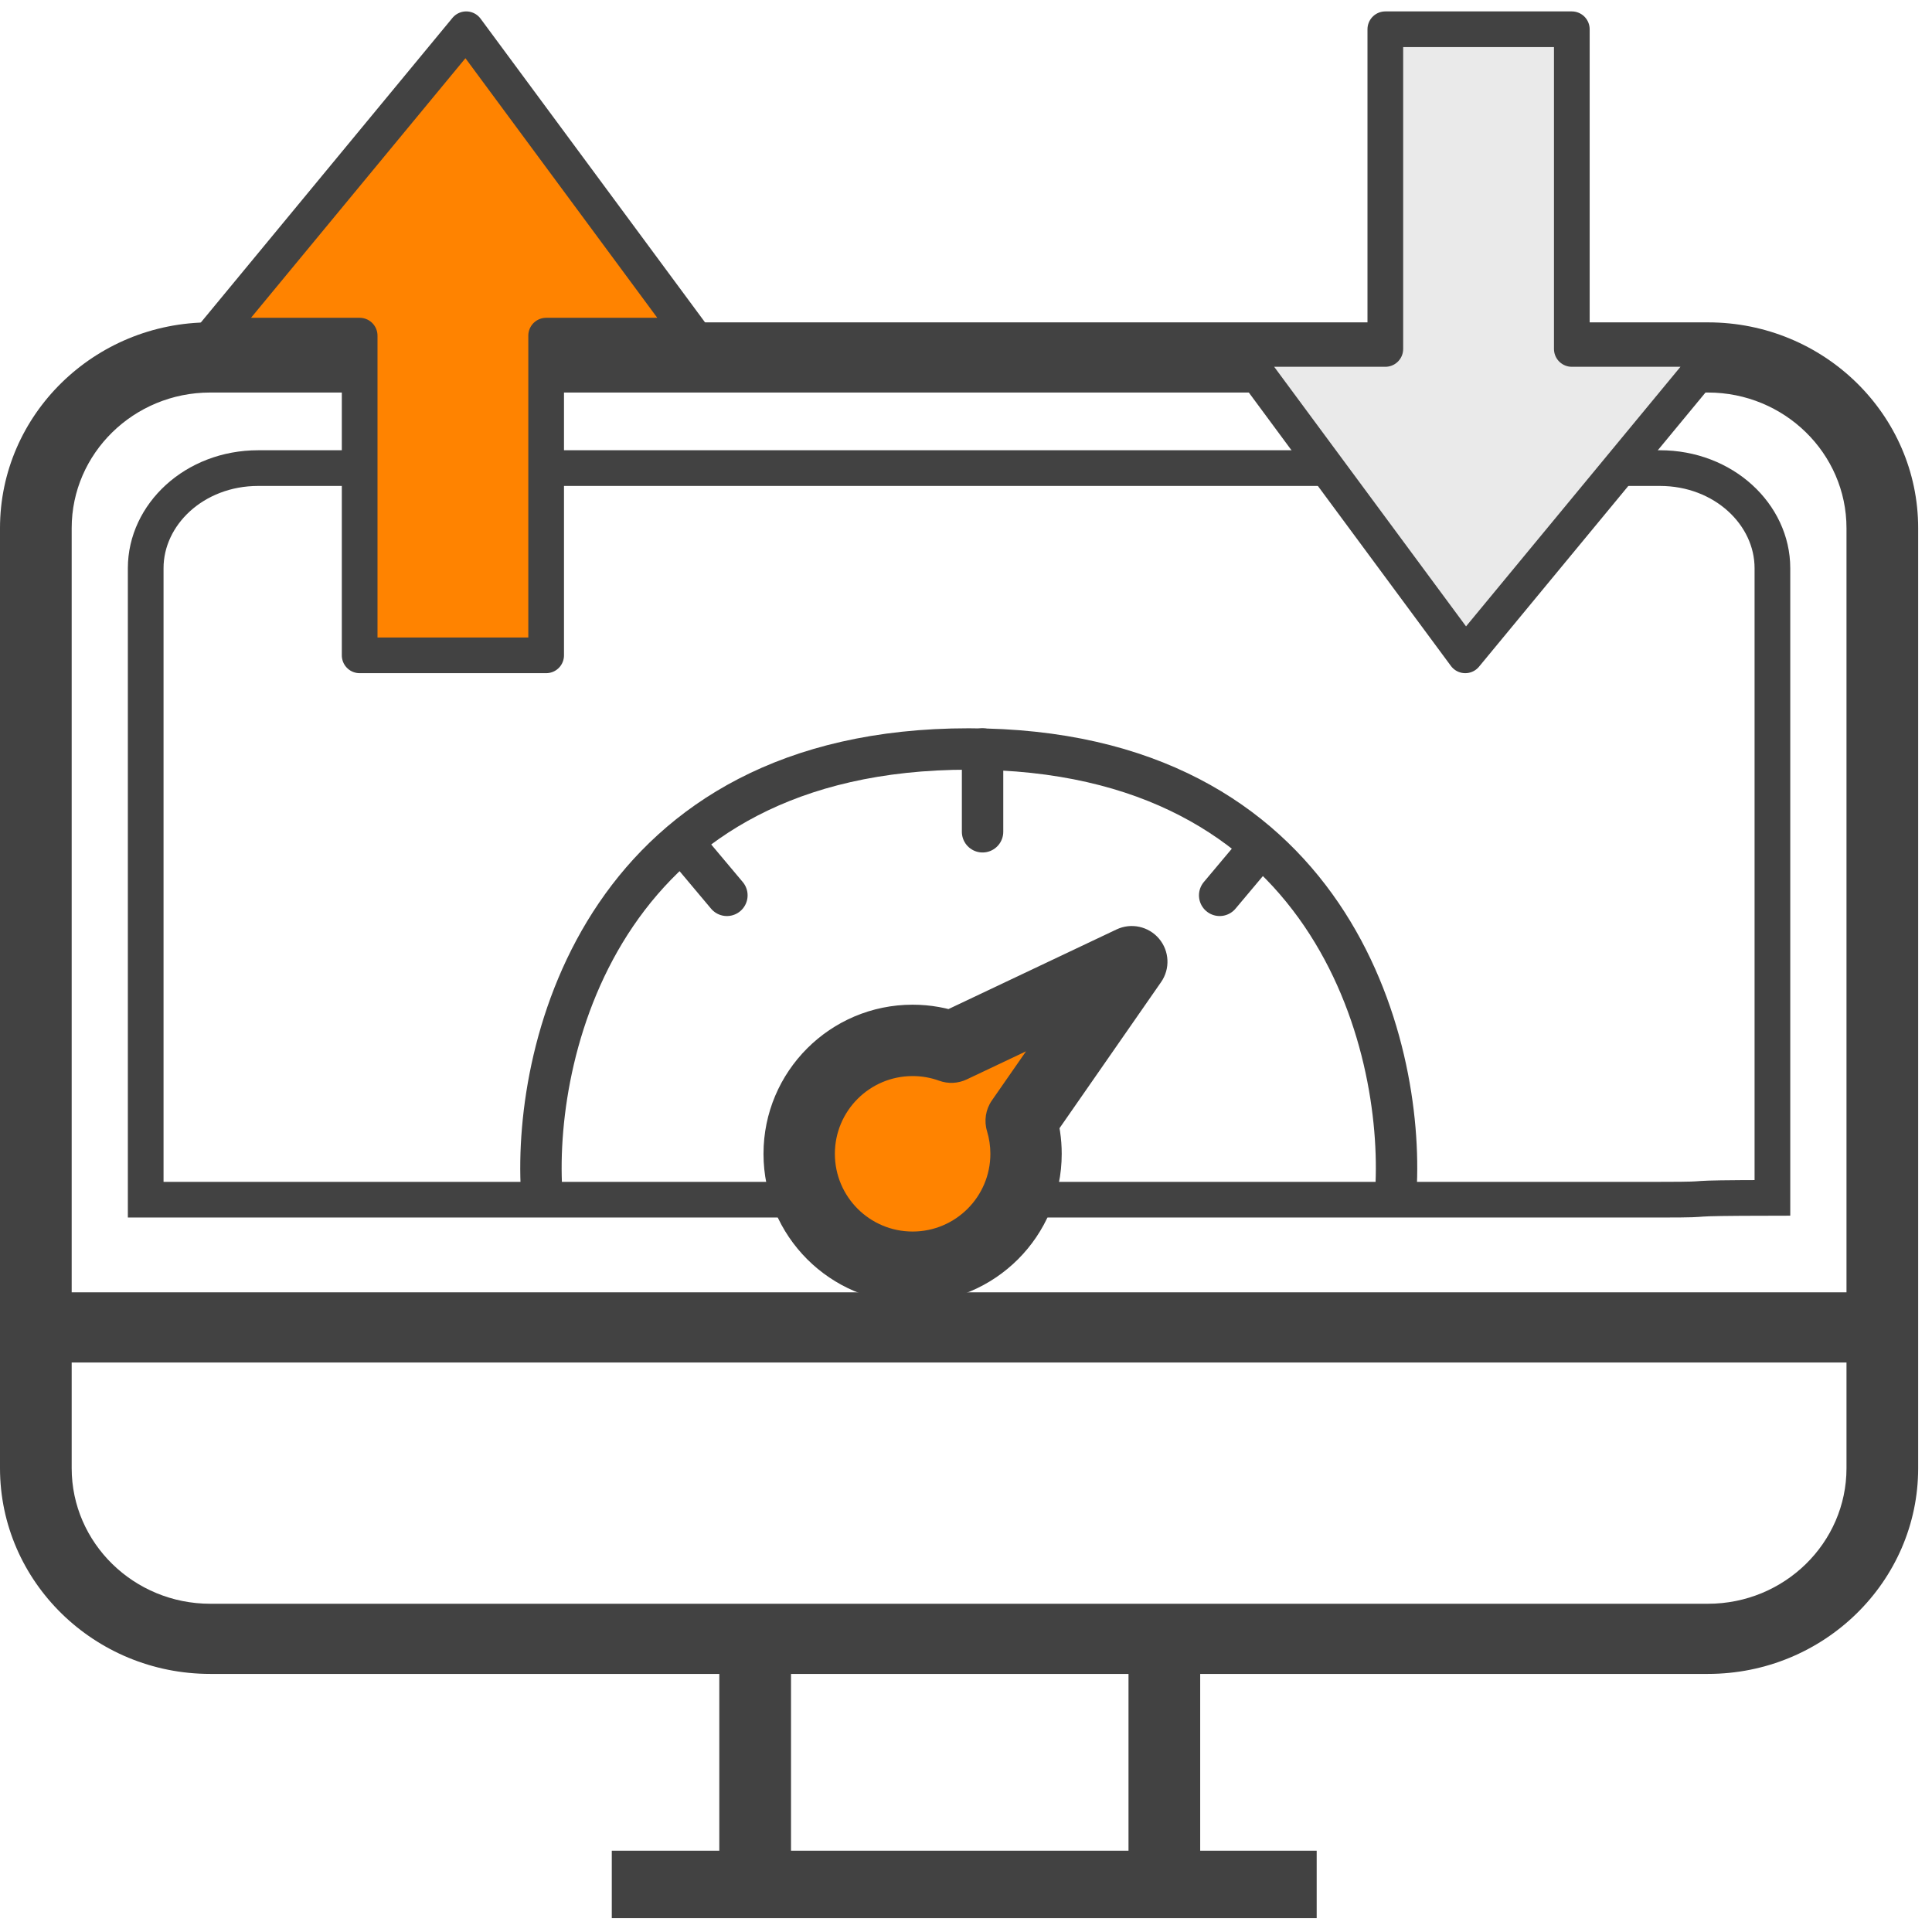
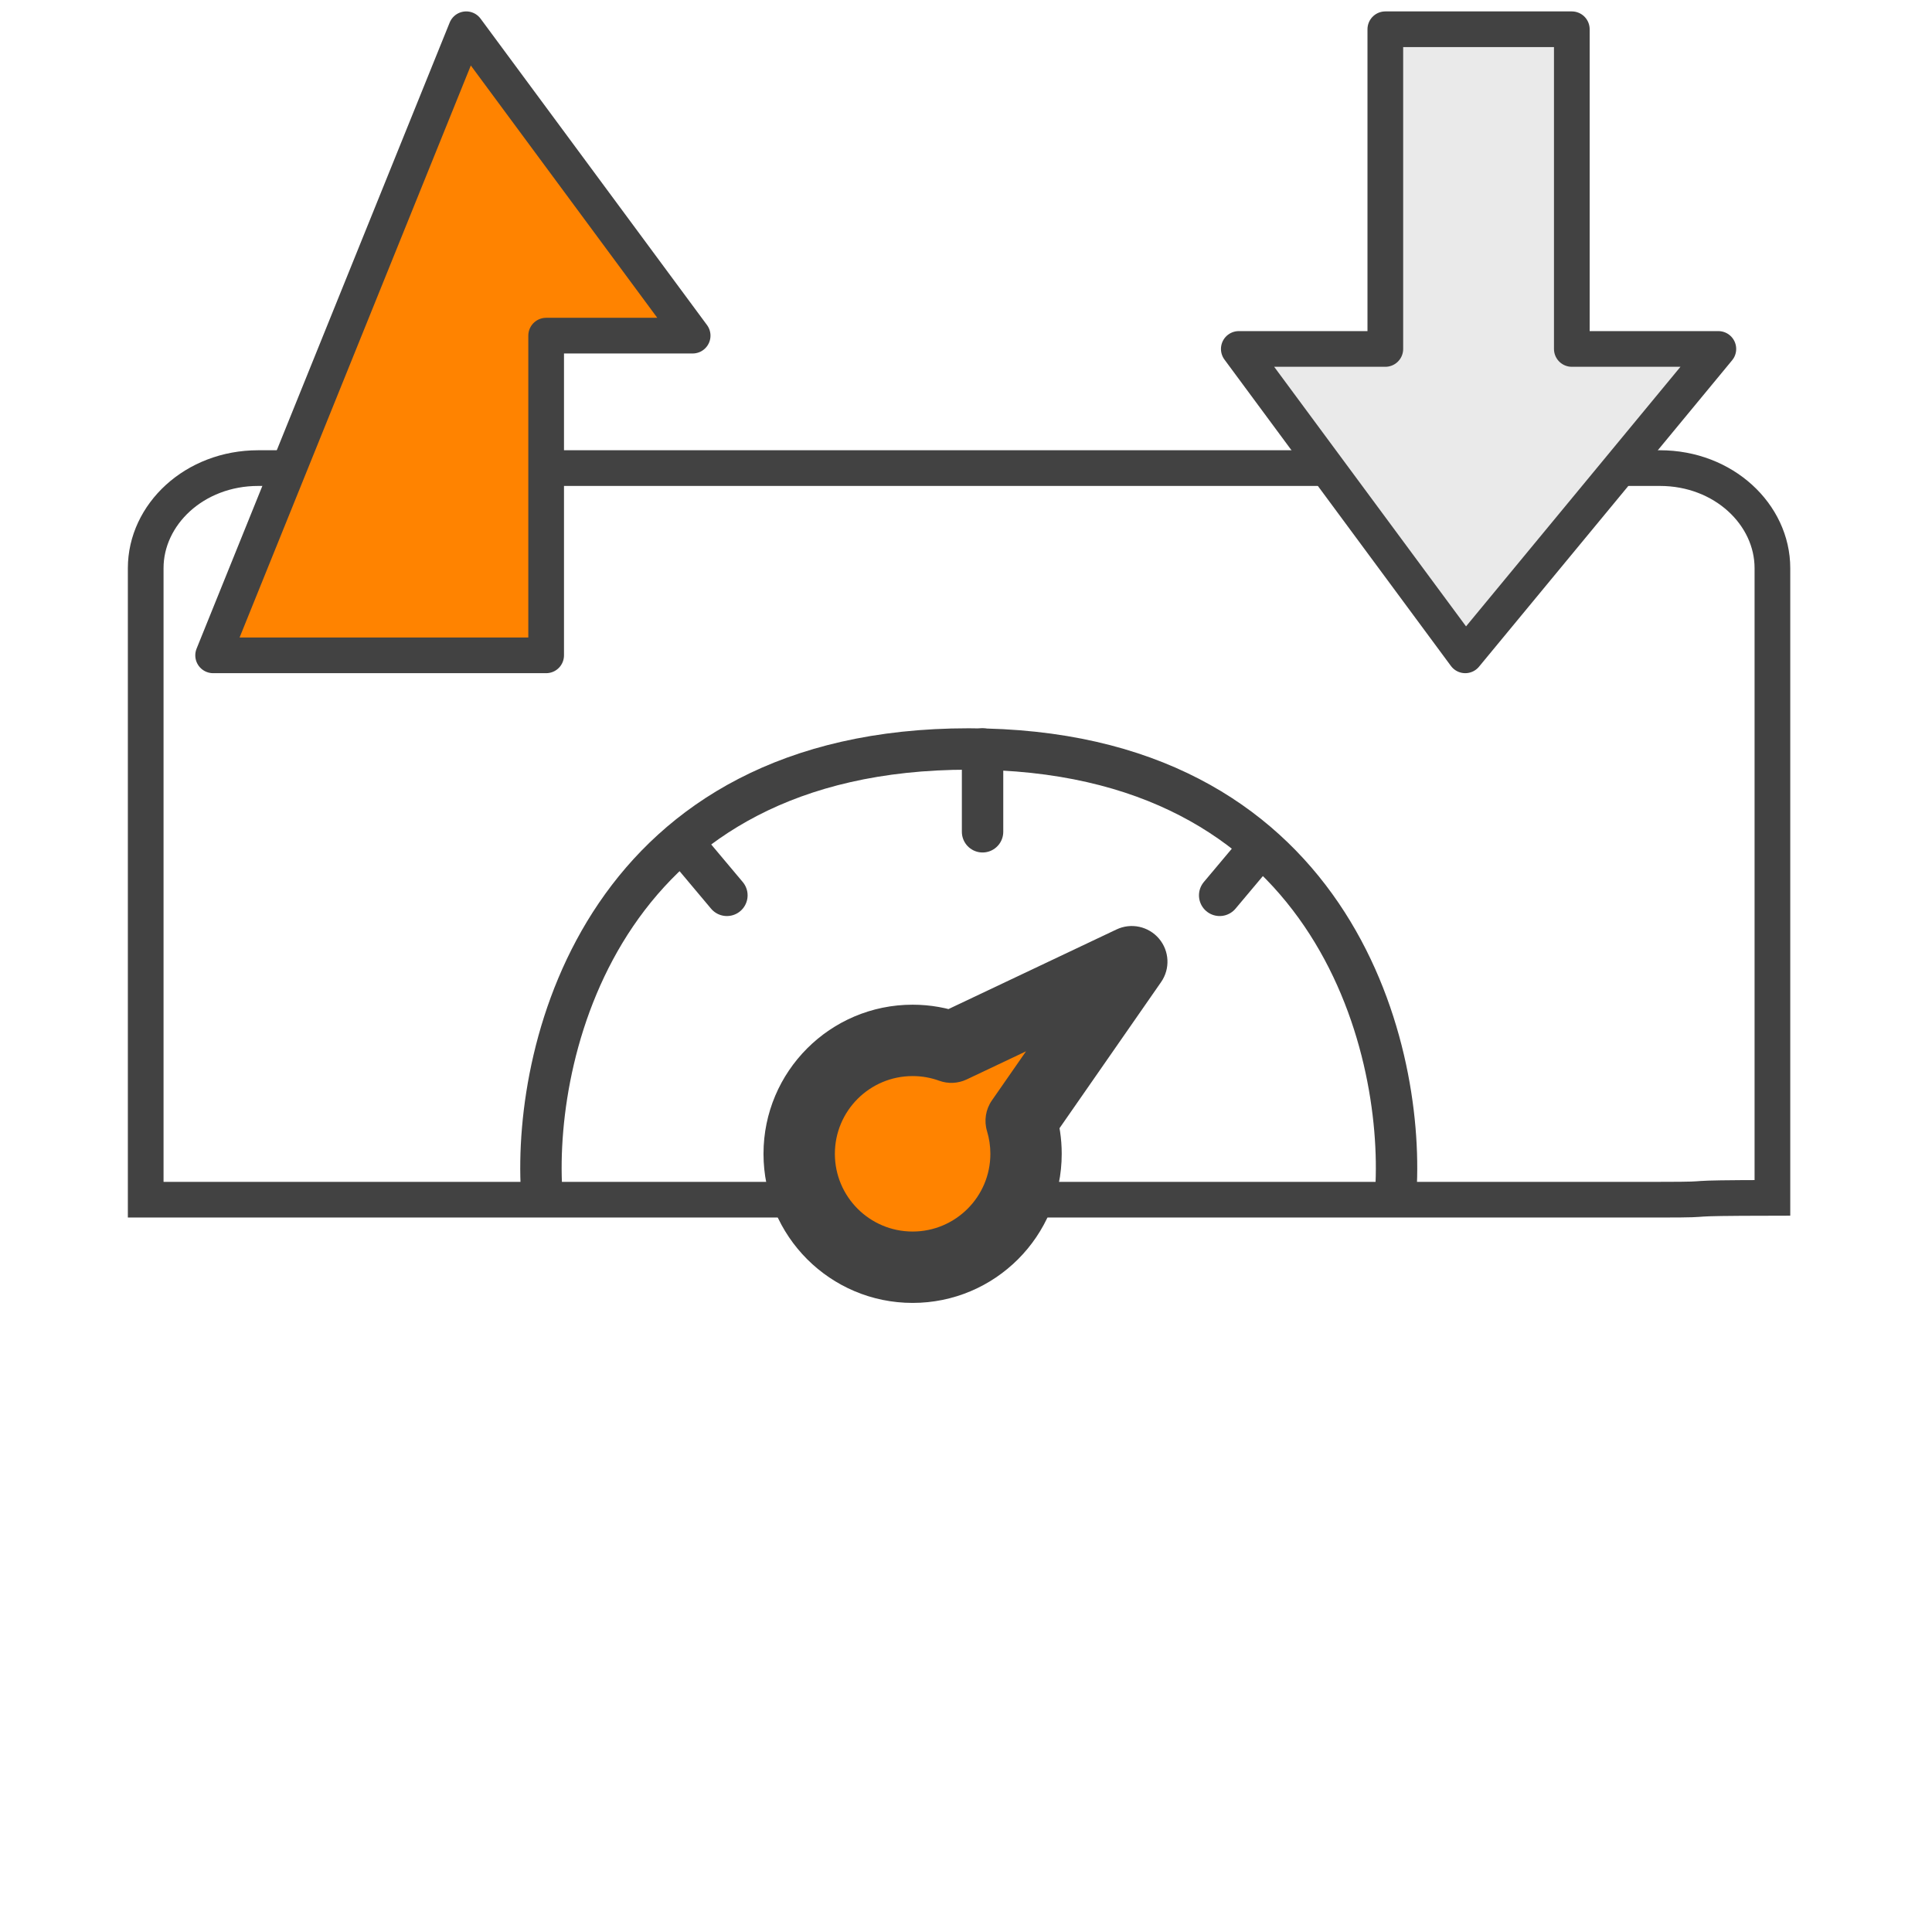
<svg xmlns="http://www.w3.org/2000/svg" width="70" height="70" viewBox="0 0 70 70" fill="none">
  <g clip-path="url(#clip0_237_1742)">
-     <path fill-rule="evenodd" clip-rule="evenodd" d="M61.883 58.107H7.616C4.849 58.107 2.597 55.903 2.597 53.195V49.366H66.902V53.195C66.902 55.903 64.651 58.107 61.883 58.107ZM28.66 67.054H40.888V60.649H28.66V67.054ZM7.616 14.222H61.883C64.651 14.222 66.902 16.426 66.902 19.135V46.824H2.597V19.135C2.597 16.426 4.849 14.222 7.616 14.222ZM61.883 11.68H7.616C3.416 11.68 0 15.024 0 19.135V53.195C0 57.305 3.416 60.649 7.616 60.649H26.062V67.054H22.166V69.596H47.706V67.054H43.485V60.649H61.883C66.083 60.649 69.499 57.305 69.499 53.195V19.135C69.499 15.024 66.083 11.68 61.883 11.68Z" fill="#424242" />
    <path d="M9.355 16.96H60.141C62.455 16.96 64.218 18.643 64.218 20.586V43.401C62.403 43.404 61.929 43.417 61.668 43.434C61.417 43.45 61.431 43.467 60.141 43.467H5.279V20.586C5.279 18.643 7.041 16.96 9.355 16.96Z" stroke="#424242" stroke-width="1.293" />
    <mask id="path-3-outside-1_237_1742" maskUnits="userSpaceOnUse" x="26.956" y="32.845" width="16" height="15" fill="black">
      <rect fill="white" x="26.956" y="32.845" width="16" height="15" />
      <path fill-rule="evenodd" clip-rule="evenodd" d="M36.999 40.61L41.006 34.845L34.471 37.942C34.033 37.782 33.559 37.695 33.066 37.695C30.796 37.695 28.956 39.535 28.956 41.805C28.956 44.074 30.796 45.914 33.066 45.914C35.336 45.914 37.175 44.074 37.175 41.805C37.175 41.389 37.114 40.988 36.999 40.61Z" />
    </mask>
    <path fill-rule="evenodd" clip-rule="evenodd" d="M36.999 40.61L41.006 34.845L34.471 37.942C34.033 37.782 33.559 37.695 33.066 37.695C30.796 37.695 28.956 39.535 28.956 41.805C28.956 44.074 30.796 45.914 33.066 45.914C35.336 45.914 37.175 44.074 37.175 41.805C37.175 41.389 37.114 40.988 36.999 40.61Z" fill="#FF8300" />
    <path d="M41.006 34.845L42.068 35.583C42.403 35.102 42.372 34.456 41.993 34.009C41.614 33.562 40.982 33.425 40.453 33.676L41.006 34.845ZM36.999 40.61L35.937 39.872C35.712 40.197 35.647 40.607 35.762 40.985L36.999 40.61ZM34.471 37.942L34.029 39.157C34.354 39.275 34.712 39.258 35.025 39.11L34.471 37.942ZM41.006 34.845L39.945 34.107L35.937 39.872L36.999 40.61L38.061 41.348L42.068 35.583L41.006 34.845ZM34.471 37.942L35.025 39.11L41.56 36.013L41.006 34.845L40.453 33.676L33.917 36.773L34.471 37.942ZM33.066 37.695V38.988C33.407 38.988 33.73 39.048 34.029 39.157L34.471 37.942L34.913 36.727C34.335 36.516 33.712 36.402 33.066 36.402V37.695ZM28.956 41.805H30.249C30.249 40.249 31.51 38.988 33.066 38.988V37.695V36.402C30.082 36.402 27.663 38.821 27.663 41.805H28.956ZM33.066 45.914V44.621C31.51 44.621 30.249 43.36 30.249 41.805H28.956H27.663C27.663 44.788 30.082 47.207 33.066 47.207V45.914ZM37.175 41.805H35.883C35.883 43.36 34.621 44.621 33.066 44.621V45.914V47.207C36.05 47.207 38.468 44.788 38.468 41.805H37.175ZM36.999 40.61L35.762 40.985C35.84 41.243 35.883 41.518 35.883 41.805H37.175H38.468C38.468 41.261 38.388 40.733 38.236 40.234L36.999 40.61Z" fill="#424242" mask="url(#path-3-outside-1_237_1742)" />
    <path d="M19.623 43.137C19.311 37.804 21.968 27.137 35.1 27.137C48.231 27.137 50.889 37.804 50.576 43.137" stroke="#424242" stroke-width="1.5" />
-     <path d="M13.031 23.744V12.161H7.722L16.892 1.06L25.096 12.161H19.788V23.744H13.031Z" fill="#FF8300" stroke="#424242" stroke-width="1.293" stroke-linecap="round" stroke-linejoin="round" />
+     <path d="M13.031 23.744H7.722L16.892 1.06L25.096 12.161H19.788V23.744H13.031Z" fill="#FF8300" stroke="#424242" stroke-width="1.293" stroke-linecap="round" stroke-linejoin="round" />
    <path d="M56.95 1.06L56.95 12.643L62.259 12.643L53.089 23.744L44.884 12.643L50.193 12.643L50.193 1.06L56.95 1.06Z" fill="#EAEAEA" stroke="#424242" stroke-width="1.293" stroke-linecap="round" stroke-linejoin="round" />
    <path d="M35.6 27.137V30.137" stroke="#424242" stroke-width="1.5" stroke-linecap="round" />
    <path d="M24.906 30.736L26.337 32.44" stroke="#424242" stroke-width="1.5" stroke-linecap="round" />
    <path d="M45.622 30.736L44.191 32.44" stroke="#424242" stroke-width="1.5" stroke-linecap="round" />
  </g>
  <defs>
    <clipPath id="clip0_237_1742">
      <rect width="69.499" height="69.499" fill="white" transform="translate(0 -0.001)" />
    </clipPath>
  </defs>
</svg>